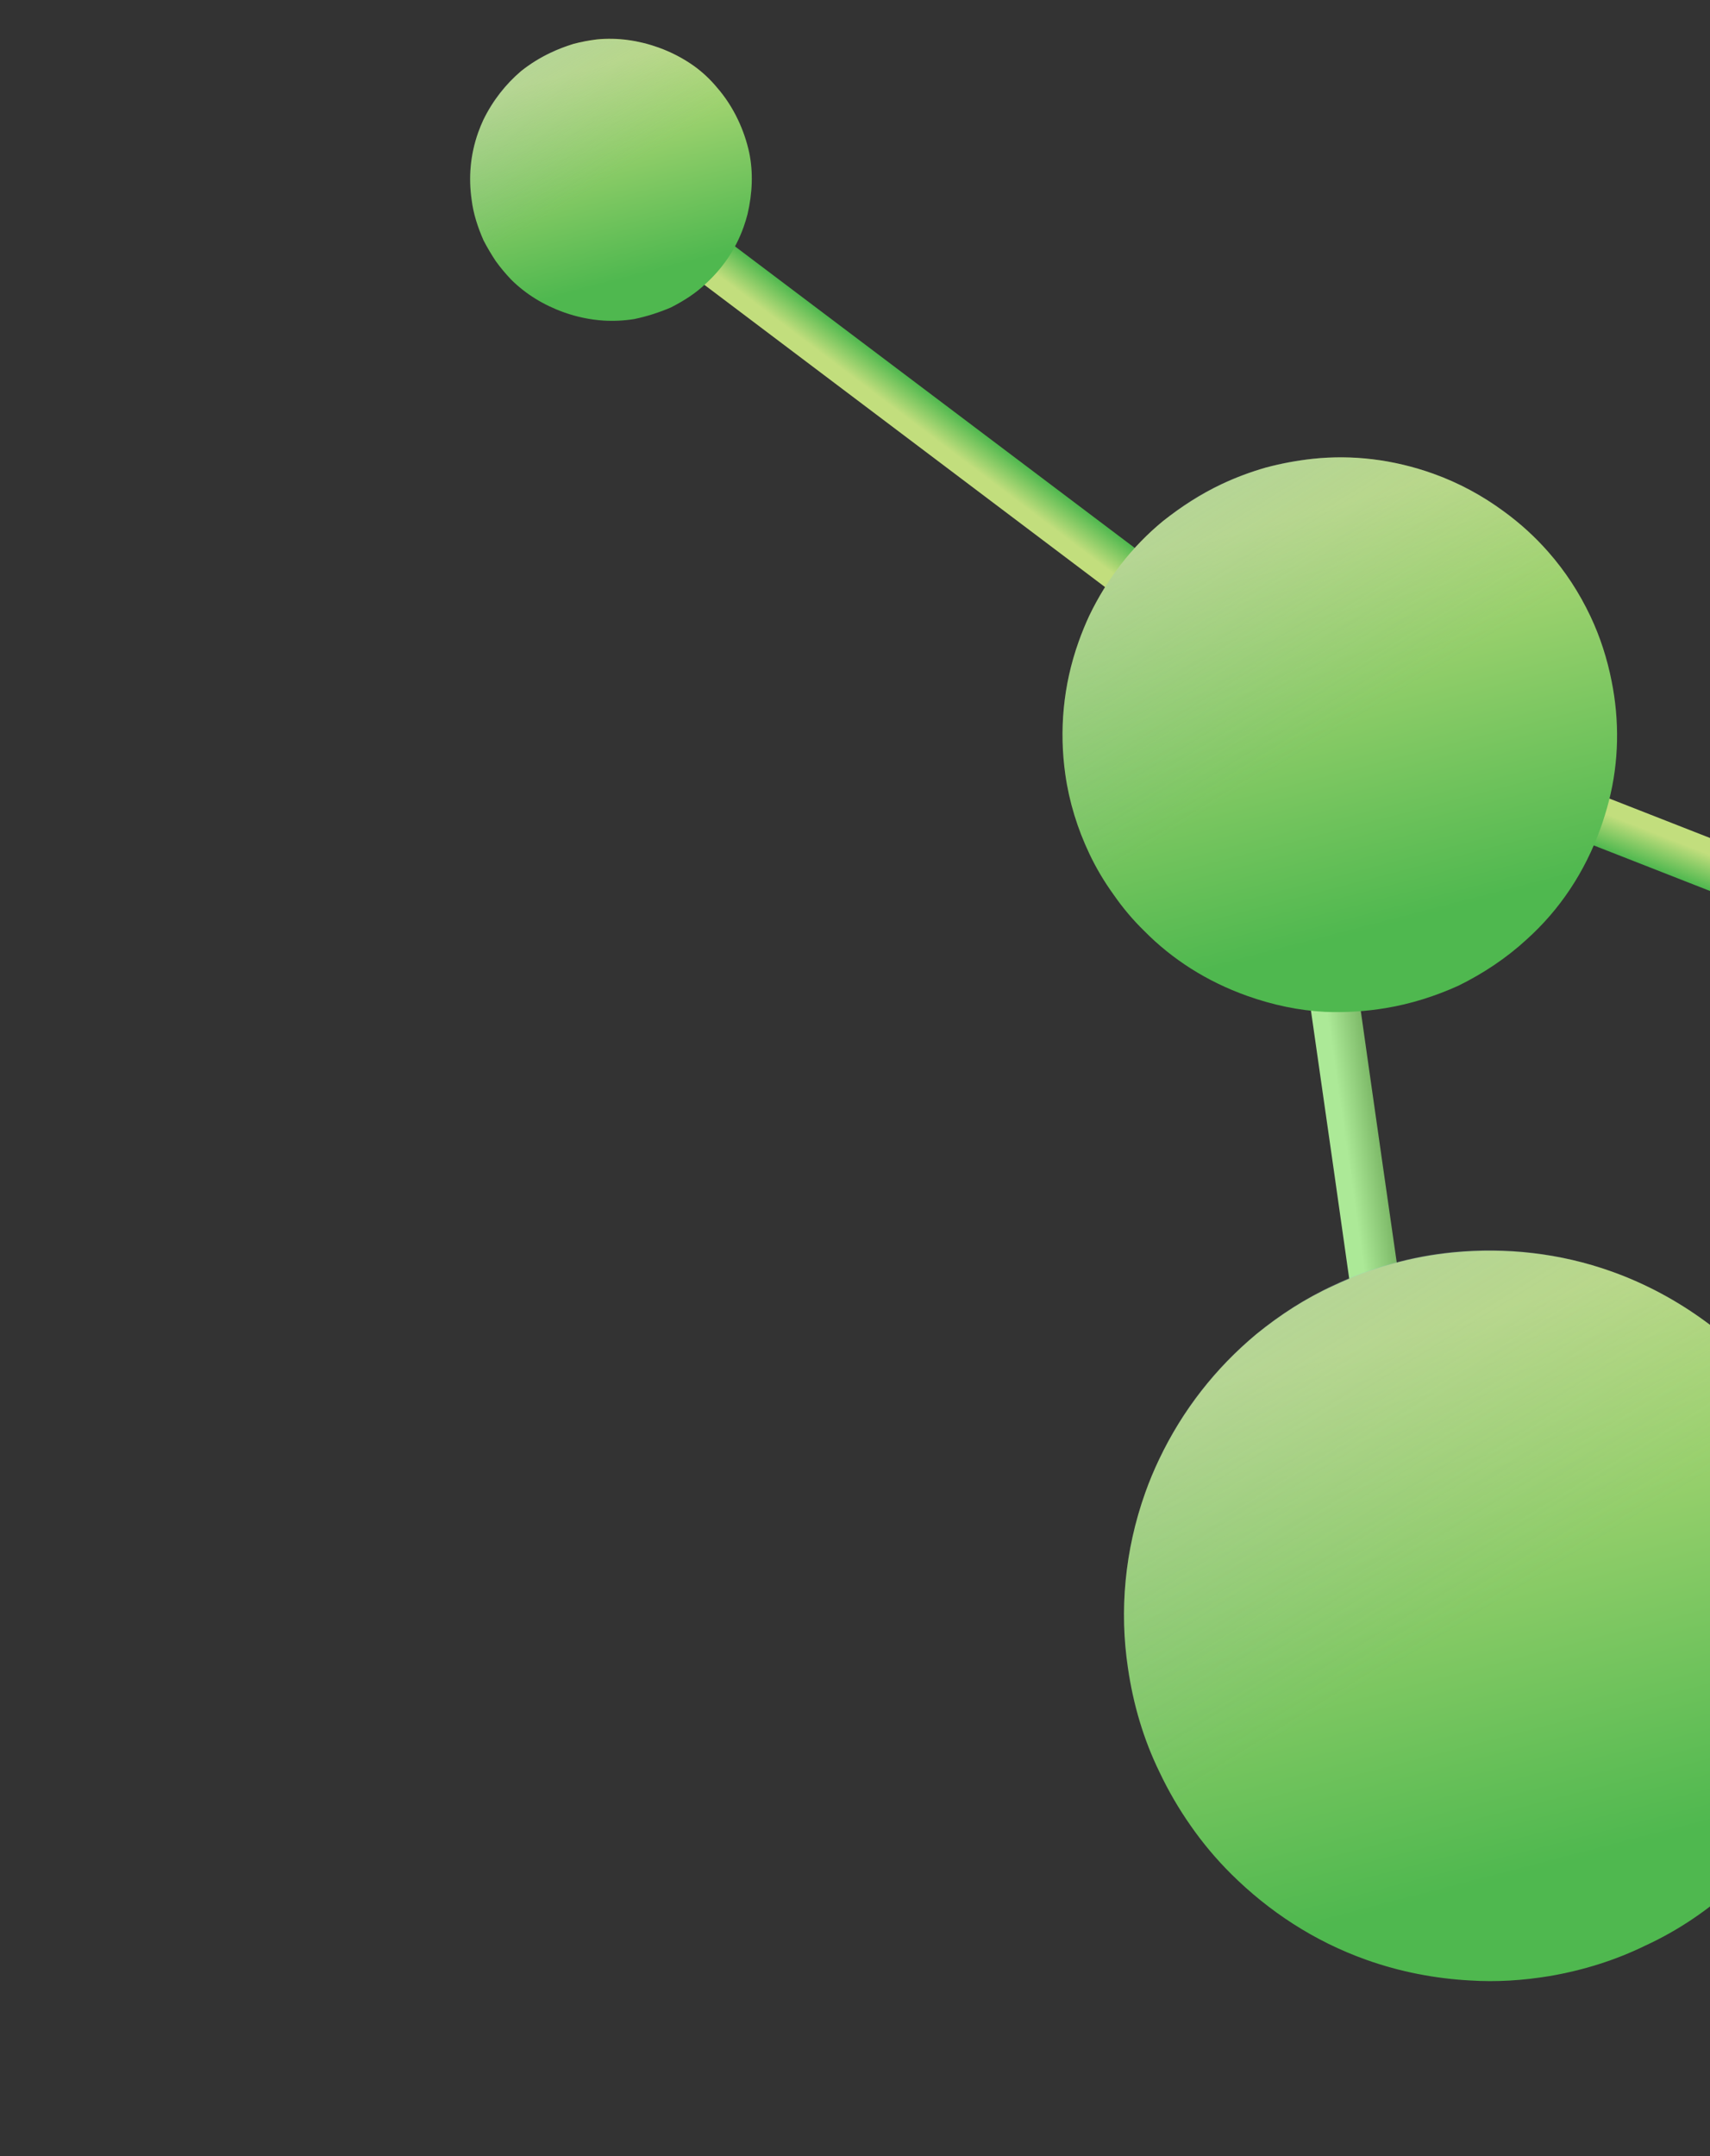
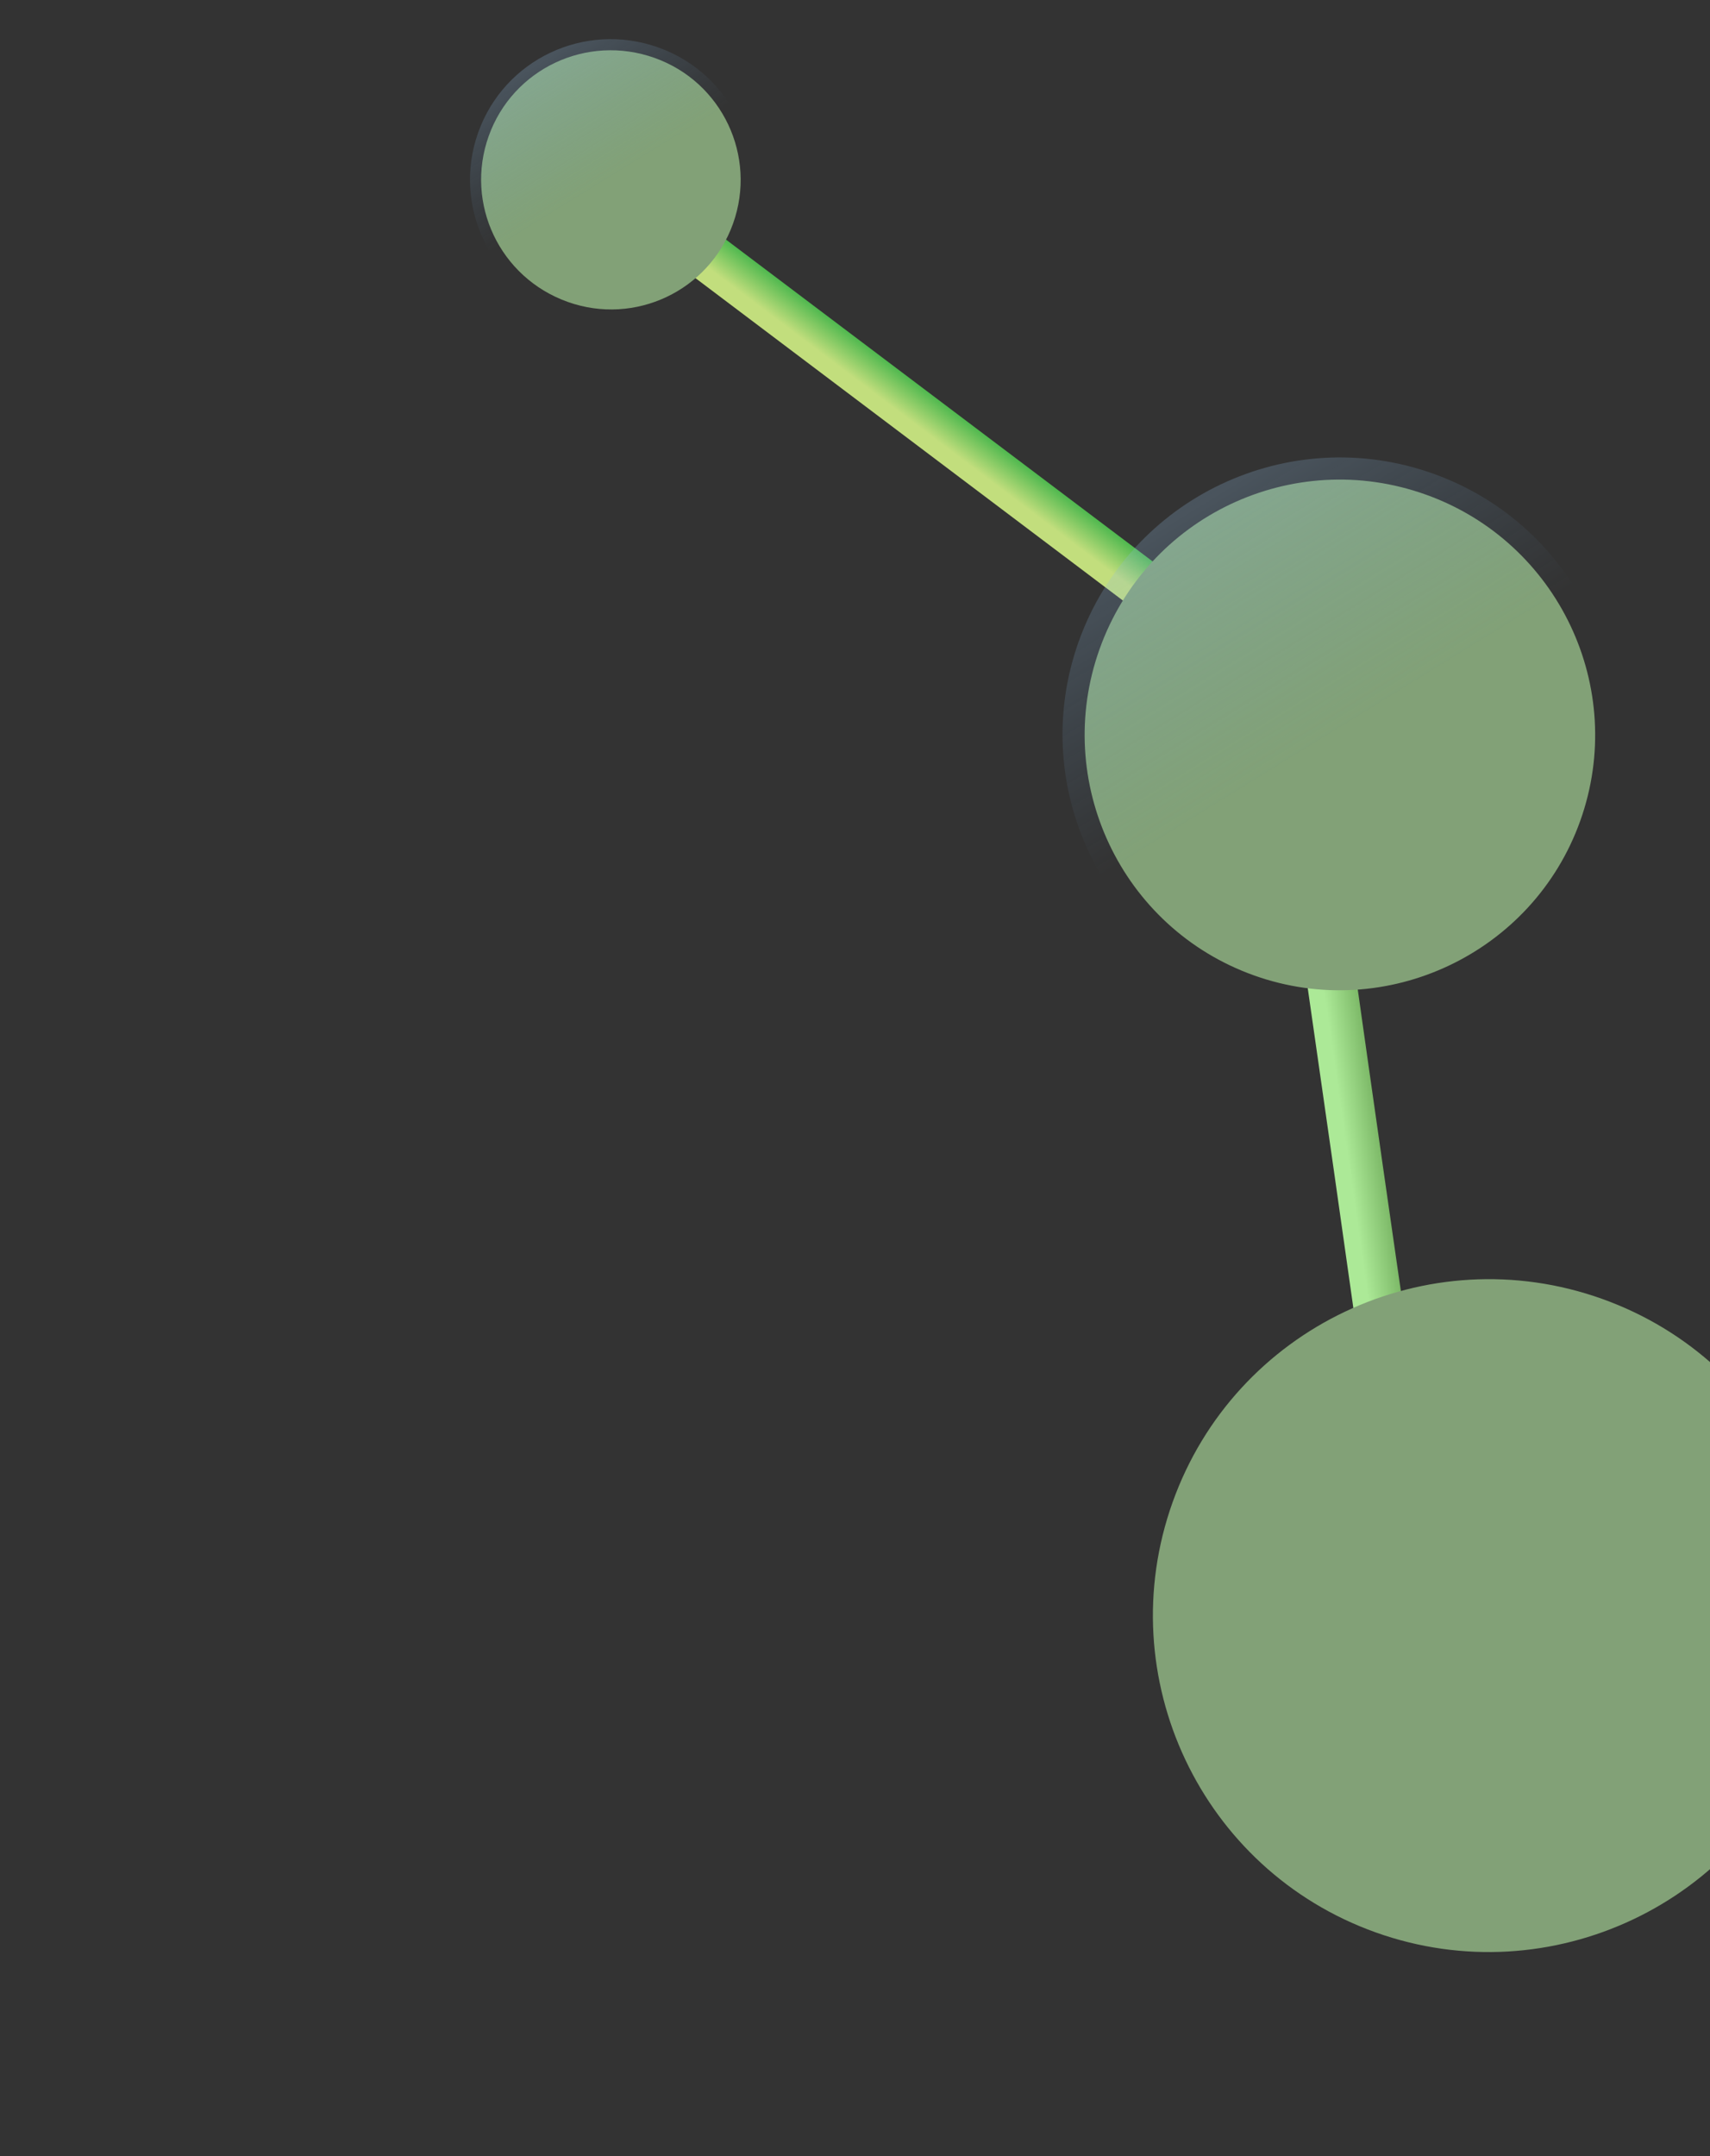
<svg xmlns="http://www.w3.org/2000/svg" width="480" height="605" viewBox="0 0 480 605" fill="none">
  <rect x="0" y="0" width="480" height="605" fill="#333333" stroke="none" />
-   <path d="M571.942 286.127C572.485 284.606 572.757 283.845 572.757 283.845C525.825 265.365 478.819 246.919 431.74 228.509C431.74 228.509 431.468 229.269 430.925 230.79C477.896 249.162 524.901 267.607 571.942 286.127ZM572.757 283.845L573.735 281.622C526.655 263.211 479.65 244.766 432.718 226.285L431.74 228.509C478.819 246.919 525.825 265.365 572.757 283.845ZM573.735 281.622L574.491 279.504C527.559 261.023 480.554 242.578 433.475 224.167L432.718 226.285C479.65 244.766 526.655 263.211 573.735 281.622ZM574.491 279.504L575.469 277.28C528.39 258.87 481.33 240.405 434.29 221.886L433.475 224.167C480.554 242.578 527.559 261.023 574.491 279.504ZM575.469 277.28L575.702 276.629C528.623 258.218 481.598 239.827 434.627 221.455L434.29 221.886C481.33 240.405 528.39 258.87 575.469 277.28ZM575.702 276.629L575.877 276.14C528.836 257.62 481.831 239.175 434.86 220.803L434.627 221.455C481.598 239.827 528.623 258.218 575.702 276.629ZM575.877 276.14L576.11 275.488C529.03 257.077 482.025 238.632 435.093 220.151L434.86 220.803C481.831 239.175 528.836 257.62 575.877 276.14ZM576.11 275.488L576.284 274.999C529.244 256.48 482.238 238.034 435.268 219.662L435.093 220.151C482.025 238.632 529.03 257.077 576.11 275.488ZM576.284 274.999L576.459 274.51C529.488 256.138 482.483 237.693 435.442 219.173L435.268 219.662C482.238 238.034 529.244 256.48 576.284 274.999ZM576.459 274.51L576.633 274.021C529.663 255.649 482.657 237.204 435.617 218.685L435.442 219.173C482.483 237.693 529.488 256.138 576.459 274.51ZM576.633 274.021L576.808 273.532C529.837 255.16 482.832 236.715 435.791 218.196L435.617 218.685C482.657 237.204 529.663 255.649 576.633 274.021ZM576.808 273.532C576.808 273.532 576.847 273.424 576.925 273.206C529.993 254.726 482.987 236.28 435.908 217.87C435.83 218.087 435.791 218.196 435.791 218.196C482.832 236.715 529.837 255.16 576.808 273.532Z" fill="url(#paint0_linear_1765_898)" />
  <path d="M380.39 272.457C378.854 272.643 378.086 272.737 378.086 272.737C383.22 309.116 388.409 345.516 393.652 381.934C393.652 381.934 394.439 381.787 396.015 381.492C390.733 345.182 385.525 308.837 380.39 272.457ZM378.086 272.737L375.722 273.179C380.896 309.45 386.104 345.795 391.347 382.214L393.652 381.934C388.409 345.516 383.22 309.116 378.086 272.737ZM375.722 273.179L373.255 273.4C378.498 309.818 383.76 346.183 389.042 382.493L391.347 382.214C386.104 345.795 380.896 309.45 375.722 273.179ZM373.255 273.4L370.95 273.679C376.193 310.098 381.436 346.516 386.679 382.935L389.042 382.493C383.76 346.183 378.498 309.818 373.255 273.4ZM370.95 273.679L370.345 273.83C375.588 310.249 380.85 346.613 386.132 382.923L386.679 382.935C381.436 346.516 376.193 310.098 370.95 273.679ZM370.345 273.83L369.739 273.981C375.021 310.291 380.284 346.656 385.527 383.074L386.132 382.923C380.85 346.613 375.588 310.249 370.345 273.83ZM369.739 273.981L369.192 273.97C374.435 310.388 379.624 346.788 384.759 383.168L385.527 383.074C380.284 346.656 375.021 310.291 369.739 273.981ZM369.192 273.97L368.587 274.121C373.83 310.54 379.038 346.885 384.211 383.156L384.759 383.168C379.624 346.788 374.435 310.388 369.192 273.97ZM368.587 274.121L368.04 274.109C373.283 310.528 378.526 346.947 383.769 383.365L384.211 383.156C379.038 346.885 373.83 310.54 368.587 274.121ZM368.04 274.109L367.598 274.319C372.88 310.629 378.088 346.974 383.222 383.354L383.769 383.365C378.526 346.947 373.283 310.528 368.04 274.109ZM367.598 274.319L367.05 274.307C372.294 310.726 377.556 347.09 382.838 383.4L383.222 383.354C378.088 346.974 372.88 310.629 367.598 274.319ZM367.05 274.307C367.05 274.307 366.923 274.323 366.666 274.354C371.909 310.772 377.098 347.172 382.233 383.551C382.636 383.451 382.838 383.4 382.838 383.4C377.556 347.09 372.294 310.726 367.05 274.307Z" fill="url(#paint1_linear_1765_898)" />
  <path d="M198.005 62.872C197.066 64.129 196.596 64.758 196.596 64.758C240.12 97.579 283.644 130.4 327.168 163.221C327.168 163.221 327.638 162.592 328.577 161.335C285.053 128.514 241.529 95.693 198.005 62.872ZM196.596 64.758L195.188 66.643C238.712 99.464 282.236 132.285 325.76 165.106L327.168 163.221C283.644 130.4 240.12 97.579 196.596 64.758ZM195.188 66.643L193.779 68.529C237.303 101.35 280.827 134.171 324.351 166.992L325.76 165.106C282.236 132.285 238.712 99.464 195.188 66.643ZM193.779 68.529L192.37 70.415C235.894 103.236 279.418 136.056 322.942 168.877L324.351 166.992C280.827 134.171 237.303 101.35 193.779 68.529ZM192.37 70.415L192.033 70.845C235.557 103.666 279.081 136.487 322.605 169.308L322.942 168.877C279.418 136.056 235.894 103.236 192.37 70.415ZM192.033 70.845L191.695 71.276C235.18 104.206 278.685 137.081 322.209 169.902L322.605 169.308C279.081 136.487 235.557 103.666 192.033 70.845ZM191.695 71.276L191.299 71.87C234.823 104.69 278.347 137.511 321.871 170.332L322.209 169.902C278.685 137.081 235.18 104.206 191.695 71.276ZM191.299 71.87L190.962 72.3C234.486 105.121 277.99 137.996 321.476 170.926L321.871 170.332C278.347 137.511 234.823 104.69 191.299 71.87ZM190.962 72.3L190.624 72.731C234.148 105.552 277.672 138.373 321.196 171.194L321.476 170.926C277.99 137.996 234.486 105.121 190.962 72.3ZM190.624 72.731L190.287 73.162C233.811 105.982 277.335 138.803 320.859 171.624L321.196 171.194C277.672 138.373 234.148 105.552 190.624 72.731ZM190.287 73.162L190.007 73.429C233.531 106.25 277.036 139.125 320.521 172.055L320.859 171.624C277.335 138.803 233.811 105.982 190.287 73.162ZM190.007 73.429C190.007 73.429 189.895 73.573 189.67 73.86C233.194 106.681 276.718 139.502 320.242 172.323C320.428 172.144 320.521 172.055 320.521 172.055C277.036 139.125 233.531 106.25 190.007 73.429Z" fill="url(#paint2_linear_1765_898)" />
  <path d="M443.575 230.348C430.302 267.502 389.165 286.985 352.01 273.712C314.693 260.381 295.373 219.302 308.646 182.147C321.977 144.83 362.893 125.452 400.211 138.783C437.365 152.056 456.906 193.031 443.575 230.348Z" fill="#82A177" />
-   <path d="M446.444 172.938C443.302 166.302 439.38 160.307 434.677 154.953C435.015 162.239 435.014 169.957 434.583 177.337C441.776 181.376 448.469 185.789 452.403 191.236C451.169 184.916 449.168 178.688 446.444 172.938ZM452.403 191.236C448.469 185.789 441.776 181.376 434.583 177.337C433.872 190.129 431.449 203.597 427.561 216.54C436.477 219.358 445.114 222.443 451.574 224.935C454.496 213.667 454.579 202.12 452.403 191.236ZM449.28 232.384C450.173 229.886 450.937 227.402 451.574 224.935C445.114 222.443 436.477 219.358 427.561 216.54C422.496 233.29 414.766 249.272 404.824 263.728C413.344 264.567 421.935 264.695 428.581 263.578C437.789 255.291 444.856 244.769 449.28 232.384ZM428.581 263.578C421.935 264.695 413.344 264.567 404.824 263.728C399.69 270.898 394.125 277.73 388.98 282.875C396.011 281.711 402.844 279.558 409.421 276.579C416.335 273.169 422.831 268.874 428.581 263.578ZM434.677 154.953C430.937 150.677 426.732 146.847 422.06 143.463C421.082 151.688 419.739 159.906 418.031 168.116C423.222 171.073 429.124 174.1 434.583 177.337C435.014 169.957 435.015 162.239 434.677 154.953ZM434.583 177.337C429.124 174.1 423.222 171.073 418.031 168.116C415.143 182.03 411.475 195.726 407.028 209.205C413.488 211.697 420.658 214.258 427.561 216.54C431.449 203.597 433.872 190.129 434.583 177.337ZM427.561 216.54C420.658 214.258 413.488 211.697 407.028 209.205C401.067 226.921 393.802 244.172 385.071 260.898C391.286 262.016 398.107 262.982 404.824 263.728C414.766 249.272 422.496 233.29 427.561 216.54ZM404.824 263.728C398.107 262.982 391.286 262.016 385.071 260.898C380.507 269.558 376.071 277.345 371.88 283.933C377.677 284.166 383.377 283.813 388.98 282.875C394.125 277.73 399.69 270.898 404.824 263.728ZM422.06 143.463C416.241 139.179 409.641 135.535 402.308 132.915C391.064 128.899 379.598 127.559 368.517 128.745C364.035 133.576 359.634 139.722 355.385 146.473C376.605 147.254 400.094 157.115 418.031 168.116C419.739 159.906 421.082 151.688 422.06 143.463ZM418.031 168.116C400.094 157.115 376.605 147.254 355.385 146.473C348.074 158.194 341.729 170.811 336.467 183.999C356.592 189.902 388.032 201.684 407.028 209.205C411.475 195.726 415.143 182.03 418.031 168.116ZM407.028 209.205C388.032 201.684 356.592 189.902 336.467 183.999C329.586 201.203 324.929 219.384 323.391 237.578C342.294 249.476 365.003 257.404 385.071 260.898C393.802 244.172 401.067 226.921 407.028 209.205ZM385.071 260.898C365.003 257.404 342.294 249.476 323.391 237.578C322.447 245.877 320.573 254.211 321.189 261.231C329.011 269.17 338.73 275.398 349.974 279.415C357.307 282.034 364.664 283.56 371.88 283.933C376.071 277.345 380.507 269.558 385.071 260.898ZM368.517 128.745C364.054 129.234 359.658 130.052 355.328 131.201C350.101 135.03 344.956 140.174 340.241 145.657C345.328 145.82 350.624 146.426 355.385 146.473C359.634 139.722 364.035 133.576 368.517 128.745ZM355.385 146.473C350.624 146.426 345.328 145.82 340.241 145.657C332.325 154.956 321.755 165.513 316.574 177.444C321.952 179.365 330.973 182.404 336.467 183.999C341.729 170.811 348.074 158.194 355.385 146.473ZM336.467 183.999C330.973 182.404 321.952 179.365 316.574 177.444C309.95 192.902 309.89 211.072 310.238 228.102C314.289 231.509 318.673 234.667 323.391 237.578C324.929 219.384 329.586 201.203 336.467 183.999ZM323.391 237.578C318.673 234.667 314.289 231.509 310.238 228.102C310.179 235.982 310.447 243.979 312.541 250.975C315.125 254.715 318.008 258.134 321.189 261.231C320.573 254.211 322.447 245.877 323.391 237.578ZM355.328 131.201C350.959 132.457 346.784 134.028 342.803 135.914C337.052 138.637 331.558 142.187 326.436 146.237C330.615 145.342 335.376 145.388 340.241 145.657C344.956 140.174 350.101 135.03 355.328 131.201ZM340.241 145.657C335.376 145.388 330.615 145.342 326.436 146.237C317.857 153.279 310.767 162.323 305.726 172.834C310.068 174.568 311.418 175.418 316.574 177.444C321.755 165.513 332.325 154.956 340.241 145.657ZM316.574 177.444C311.418 175.418 310.068 174.568 305.726 172.834C304.655 175.146 303.673 177.552 302.781 180.05C298.356 192.435 297.319 205.111 299.03 217.299C302.452 221.094 306.188 224.695 310.238 228.102C309.89 211.072 309.95 192.902 316.574 177.444ZM310.238 228.102C306.188 224.695 302.452 221.094 299.03 217.299C300.123 225.04 302.427 232.478 305.779 239.555C307.665 243.536 309.919 247.343 312.541 250.975C310.447 243.979 310.179 235.982 310.238 228.102Z" fill="url(#paint3_linear_1765_898)" />
  <path style="mix-blend-mode:hard-light" d="M449.28 232.384C434.843 272.798 390.388 293.852 349.974 279.415C309.56 264.978 288.344 220.464 302.781 180.05C317.276 139.474 361.894 118.478 402.308 132.915C442.721 147.352 463.775 191.808 449.28 232.384Z" fill="url(#paint4_linear_1765_898)" />
  <path d="M205.779 62.711C199.026 81.614 178.236 91.46 159.333 84.707C140.267 77.896 130.421 57.106 137.174 38.203C143.926 19.299 164.717 9.454 183.783 16.265C202.686 23.017 212.532 43.807 205.779 62.711Z" fill="#82A177" />
-   <path d="M207.165 33.621C205.594 30.304 203.58 27.196 201.229 24.518C201.427 28.08 201.45 32.131 201.263 35.739C204.883 37.951 208.177 40.047 210.307 42.829C209.609 39.64 208.562 36.57 207.165 33.621ZM210.307 42.829C208.177 40.047 204.883 37.951 201.263 35.739C200.739 42.351 199.61 49.114 197.607 55.749C202.228 57.216 206.628 58.788 209.829 60.115C211.214 54.178 211.448 48.382 210.307 42.829ZM208.711 63.758C209.138 62.563 209.511 61.349 209.829 60.115C206.628 58.788 202.228 57.216 197.607 55.749C195.127 64.234 191.122 72.359 186.093 79.75C190.353 80.169 194.73 80.263 198.082 79.623C202.715 75.398 206.441 70.113 208.711 63.758ZM198.082 79.623C194.73 80.263 190.353 80.169 186.093 79.75C183.497 83.416 180.633 86.803 178.002 89.539C181.576 88.794 185.103 87.665 188.362 86.257C191.959 84.418 195.288 82.3 198.082 79.623ZM201.229 24.518C199.344 22.252 197.233 20.273 194.898 18.581C194.37 22.803 193.679 26.966 192.825 31.071C195.362 32.713 198.342 34.145 201.263 35.739C201.45 32.131 201.427 28.08 201.229 24.518ZM201.263 35.739C198.342 34.145 195.362 32.713 192.825 31.071C191.396 38.156 189.514 45.14 187.178 52.023C190.378 53.35 194.185 54.526 197.607 55.749C199.61 49.114 200.739 42.351 201.263 35.739ZM197.607 55.749C194.185 54.526 190.378 53.35 187.178 52.023C184.212 61.009 180.468 69.778 175.943 78.329C179.109 78.725 182.601 79.237 186.093 79.75C191.122 72.359 195.127 64.234 197.607 55.749ZM186.093 79.75C182.601 79.237 179.109 78.725 175.943 78.329C173.661 82.659 171.496 86.663 169.4 89.957C172.279 90.128 175.146 89.989 178.002 89.539C180.633 86.803 183.497 83.416 186.093 79.75ZM194.898 18.581C191.825 16.381 188.414 14.612 184.829 13.331C179.126 11.293 173.341 10.513 167.637 11.048C165.448 13.574 163.027 16.751 160.873 20.208C171.757 20.605 183.583 25.565 192.825 31.071C193.679 26.966 194.37 22.803 194.898 18.581ZM192.825 31.071C183.583 25.565 171.757 20.605 160.873 20.208C157.299 26.098 153.935 32.43 151.327 39.216C161.5 42.115 177.516 48.204 187.178 52.023C189.514 45.14 191.396 38.156 192.825 31.071ZM187.178 52.023C177.516 48.204 161.5 42.115 151.327 39.216C147.857 47.899 145.47 57.153 144.725 66.442C154.339 72.449 165.909 76.582 175.943 78.329C180.468 69.778 184.212 61.009 187.178 52.023ZM175.943 78.329C165.909 76.582 154.339 72.449 144.725 66.442C144.142 70.644 143.176 74.893 143.536 78.513C147.61 82.541 152.58 85.602 158.284 87.64C161.869 88.921 165.629 89.712 169.4 89.957C171.496 86.663 173.661 82.659 175.943 78.329ZM167.637 11.048C165.332 11.327 163.097 11.754 160.932 12.328C158.208 14.295 155.635 16.867 153.33 19.719C155.845 19.882 158.522 20.104 160.873 20.208C163.027 16.751 165.448 13.574 167.637 11.048ZM160.873 20.208C158.522 20.104 155.845 19.882 153.33 19.719C149.233 24.503 143.866 29.752 141.328 35.828C143.935 36.76 148.661 38.448 151.327 39.216C153.935 32.43 157.299 26.098 160.873 20.208ZM151.327 39.216C148.661 38.448 143.935 36.76 141.328 35.828C137.929 43.801 137.788 52.939 137.985 61.646C140.065 63.369 142.311 64.967 144.725 66.442C145.47 57.153 147.857 47.899 151.327 39.216ZM144.725 66.442C142.311 64.967 140.065 63.369 137.985 61.646C138.008 65.697 138.09 69.584 139.16 73.274C140.471 75.09 141.93 76.837 143.536 78.513C143.176 74.893 144.142 70.644 144.725 66.442ZM160.932 12.328C158.728 13.011 156.594 13.841 154.53 14.819C151.581 16.215 148.826 17.926 146.265 19.951C148.407 19.614 150.816 19.556 153.33 19.719C155.635 16.867 158.208 14.295 160.932 12.328ZM153.33 19.719C150.816 19.556 148.407 19.614 146.265 19.951C142.027 23.583 138.372 28.157 135.683 33.628C137.964 34.443 138.558 34.838 141.328 35.828C143.866 29.752 149.233 24.503 153.33 19.719ZM141.328 35.828C138.558 34.838 137.964 34.443 135.683 33.628C135.147 34.784 134.666 35.959 134.239 37.154C131.969 43.51 131.503 49.959 132.41 56.163C134.047 58.095 135.906 59.923 137.985 61.646C137.788 52.939 137.929 43.801 141.328 35.828ZM137.985 61.646C135.906 59.923 134.047 58.095 132.41 56.163C132.875 60.004 134.109 63.752 135.727 67.454C136.743 69.41 137.888 71.35 139.16 73.274C138.09 69.584 138.008 65.697 137.985 61.646Z" fill="url(#paint5_linear_1765_898)" />
  <path style="mix-blend-mode:hard-light" d="M208.711 63.758C201.376 84.291 178.817 94.975 158.284 87.64C137.588 80.247 126.904 57.687 134.239 37.154C141.574 16.622 164.133 5.938 184.829 13.331C205.362 20.666 216.046 43.225 208.711 63.758Z" fill="url(#paint6_linear_1765_898)" />
  <path d="M506.936 485.063C489.414 534.113 435.227 559.776 386.176 542.253C337.126 524.731 311.626 470.602 329.149 421.552C346.671 372.502 400.637 346.944 449.687 364.466C498.738 381.988 524.458 436.012 506.936 485.063Z" fill="#82A177" />
-   <path d="M510.575 409.553C506.653 400.986 501.404 393.047 495.153 385.853C495.769 395.444 495.664 405.513 495.069 415.407C504.533 420.809 513.274 426.688 518.488 433.696C516.917 425.233 514.299 417.131 510.575 409.553ZM518.488 433.696C513.274 426.688 504.533 420.809 495.069 415.407C494.055 432.134 490.993 449.966 485.87 466.879C497.556 470.686 508.963 474.761 517.484 478.173C521.198 463.145 521.409 448.153 518.488 433.696ZM514.596 487.799C515.722 484.648 516.684 481.44 517.484 478.173C508.963 474.761 497.556 470.686 485.87 466.879C479.21 489.123 468.802 510.028 455.752 529.07C467.113 530.189 478.217 530.481 487.227 528.922C499.171 518.12 508.775 504.095 514.596 487.799ZM487.227 528.922C478.217 530.481 467.113 530.189 455.752 529.07C449.198 538.673 441.782 547.601 434.902 554.514C444.296 552.909 453.387 550.092 461.85 545.949C471.081 541.713 479.579 535.928 487.227 528.922ZM495.153 385.853C490.183 380.218 484.818 375.178 478.672 370.777C477.235 381.657 475.399 392.455 473.164 403.172C479.973 407.258 487.771 411.146 495.069 415.407C495.664 405.513 495.769 395.444 495.153 385.853ZM495.069 415.407C487.771 411.146 479.973 407.258 473.164 403.172C469.414 421.555 464.613 439.624 458.761 457.379C467.118 460.732 476.791 464.003 485.87 466.879C490.993 449.966 494.055 432.134 495.069 415.407ZM485.87 466.879C476.791 464.003 467.118 460.732 458.761 457.379C450.983 480.693 441.355 503.531 429.829 525.507C437.954 526.939 446.847 528.278 455.752 529.07C468.802 510.028 479.21 489.123 485.87 466.879ZM455.752 529.07C446.847 528.278 437.954 526.939 429.829 525.507C423.787 536.762 417.873 547.145 412.6 555.735C420.142 556.224 427.488 555.724 434.902 554.514C441.782 547.601 449.198 538.673 455.752 529.07ZM478.672 370.777C470.804 365.026 462.039 360.242 452.424 356.807C437.758 351.568 422.684 350.042 408.041 351.426C402.104 357.758 396.236 365.952 390.683 374.81C418.631 375.79 449.605 388.876 473.164 403.172C475.399 392.455 477.235 381.657 478.672 370.777ZM473.164 403.172C449.605 388.876 418.631 375.79 390.683 374.81C381.102 390.314 372.65 406.772 365.711 424.139C392.309 431.986 433.793 447.541 458.761 457.379C464.613 439.624 469.414 421.555 473.164 403.172ZM458.761 457.379C433.793 447.541 392.309 431.986 365.711 424.139C356.852 446.883 350.704 470.78 348.548 494.817C373.446 510.51 403.325 521 429.829 525.507C441.355 503.531 450.983 480.693 458.761 457.379ZM429.829 525.507C403.325 521 373.446 510.51 348.548 494.817C347.279 505.572 344.799 516.63 345.694 525.954C356.146 536.303 368.775 544.673 383.441 549.913C393.056 553.347 402.869 555.199 412.6 555.735C417.873 547.145 423.787 536.762 429.829 525.507ZM408.041 351.426C402.081 351.992 396.237 353.09 390.51 354.719C383.782 359.665 376.96 366.416 370.895 373.621C377.565 373.982 384.34 374.565 390.683 374.81C396.236 365.952 402.104 357.758 408.041 351.426ZM390.683 374.81C384.34 374.565 377.565 373.982 370.895 373.621C360.453 385.877 346.414 399.972 339.789 415.43C346.575 418.038 358.751 422.02 365.711 424.139C372.65 406.772 381.102 390.314 390.683 374.81ZM365.711 424.139C358.751 422.02 346.575 418.038 339.789 415.43C330.976 435.986 330.742 459.79 331.194 482.186C336.571 486.679 342.391 490.964 348.548 494.817C350.704 470.78 356.852 446.883 365.711 424.139ZM348.548 494.817C342.391 490.964 336.571 486.679 331.194 482.186C331.298 492.697 331.623 503.103 334.218 512.299C337.617 517.188 341.442 521.74 345.694 525.954C344.799 516.63 347.279 505.572 348.548 494.817ZM390.51 354.719C384.931 356.278 379.487 358.315 374.179 360.829C366.496 364.332 359.337 368.941 352.597 374.434C357.986 373.236 364.388 373.318 370.895 373.621C376.96 366.416 383.782 359.665 390.51 354.719ZM370.895 373.621C364.388 373.318 357.986 373.236 352.597 374.434C341.34 383.827 332.004 395.56 325.356 409.539C331.001 411.739 332.782 412.927 339.789 415.43C346.414 399.972 360.453 385.877 370.895 373.621ZM339.789 415.43C332.782 412.927 331.001 411.739 325.356 409.539C323.905 412.573 322.616 415.665 321.491 418.816C315.669 435.112 314.213 452.048 316.61 467.972C320.881 472.989 325.816 477.692 331.194 482.186C330.742 459.79 330.976 435.986 339.789 415.43ZM331.194 482.186C325.816 477.692 320.881 472.989 316.61 467.972C318.087 478.239 320.997 488.098 325.454 497.225C327.968 502.533 330.889 507.558 334.218 512.299C331.623 503.103 331.298 492.697 331.194 482.186Z" fill="url(#paint7_linear_1765_898)" />
-   <path style="mix-blend-mode:hard-light" d="M514.596 487.799C495.561 541.086 436.729 568.948 383.441 549.913C330.154 530.877 302.455 472.103 321.491 418.816C340.527 365.529 399.137 337.771 452.424 356.807C505.712 375.843 533.632 434.512 514.596 487.799Z" fill="url(#paint8_linear_1765_898)" />
  <defs>
    <linearGradient id="paint0_linear_1765_898" x1="571.955" y1="286.052" x2="575.407" y2="277.253" gradientUnits="userSpaceOnUse">
      <stop stop-color="#4FB84F" />
      <stop offset="1" stop-color="#C2DE7D" />
    </linearGradient>
    <linearGradient id="paint1_linear_1765_898" x1="380.349" y1="272.419" x2="370.992" y2="273.763" gradientUnits="userSpaceOnUse">
      <stop stop-color="#7DB968" />
      <stop offset="1" stop-color="#ACE997" />
    </linearGradient>
    <linearGradient id="paint2_linear_1765_898" x1="198.054" y1="62.8" x2="192.361" y2="70.345" gradientUnits="userSpaceOnUse">
      <stop stop-color="#4FB84F" />
      <stop offset="1" stop-color="#C2DE7D" />
    </linearGradient>
    <linearGradient id="paint3_linear_1765_898" x1="385.033" y1="260.921" x2="355.368" y2="146.554" gradientUnits="userSpaceOnUse">
      <stop stop-color="#4FB84F" />
      <stop offset="1" stop-color="#C2DE7D" />
    </linearGradient>
    <linearGradient id="paint4_linear_1765_898" x1="307.162" y1="-113.743" x2="468.51" y2="147.686" gradientUnits="userSpaceOnUse">
      <stop stop-color="white" />
      <stop offset="1" stop-color="#6CA3D4" stop-opacity="0" />
    </linearGradient>
    <linearGradient id="paint5_linear_1765_898" x1="176.013" y1="78.271" x2="160.944" y2="20.181" gradientUnits="userSpaceOnUse">
      <stop stop-color="#4FB84F" />
      <stop offset="1" stop-color="#C2DE7D" />
    </linearGradient>
    <linearGradient id="paint6_linear_1765_898" x1="136.461" y1="-112.03" x2="218.414" y2="20.757" gradientUnits="userSpaceOnUse">
      <stop stop-color="white" />
      <stop offset="1" stop-color="#6CA3D4" stop-opacity="0" />
    </linearGradient>
    <linearGradient id="paint7_linear_1765_898" x1="429.759" y1="525.467" x2="390.691" y2="374.849" gradientUnits="userSpaceOnUse">
      <stop stop-color="#4FB84F" />
      <stop offset="1" stop-color="#C2DE7D" />
    </linearGradient>
    <linearGradient id="paint8_linear_1765_898" x1="327.206" y1="32.044" x2="539.698" y2="376.339" gradientUnits="userSpaceOnUse">
      <stop stop-color="white" />
      <stop offset="1" stop-color="#6CA3D4" stop-opacity="0" />
    </linearGradient>
  </defs>
</svg>